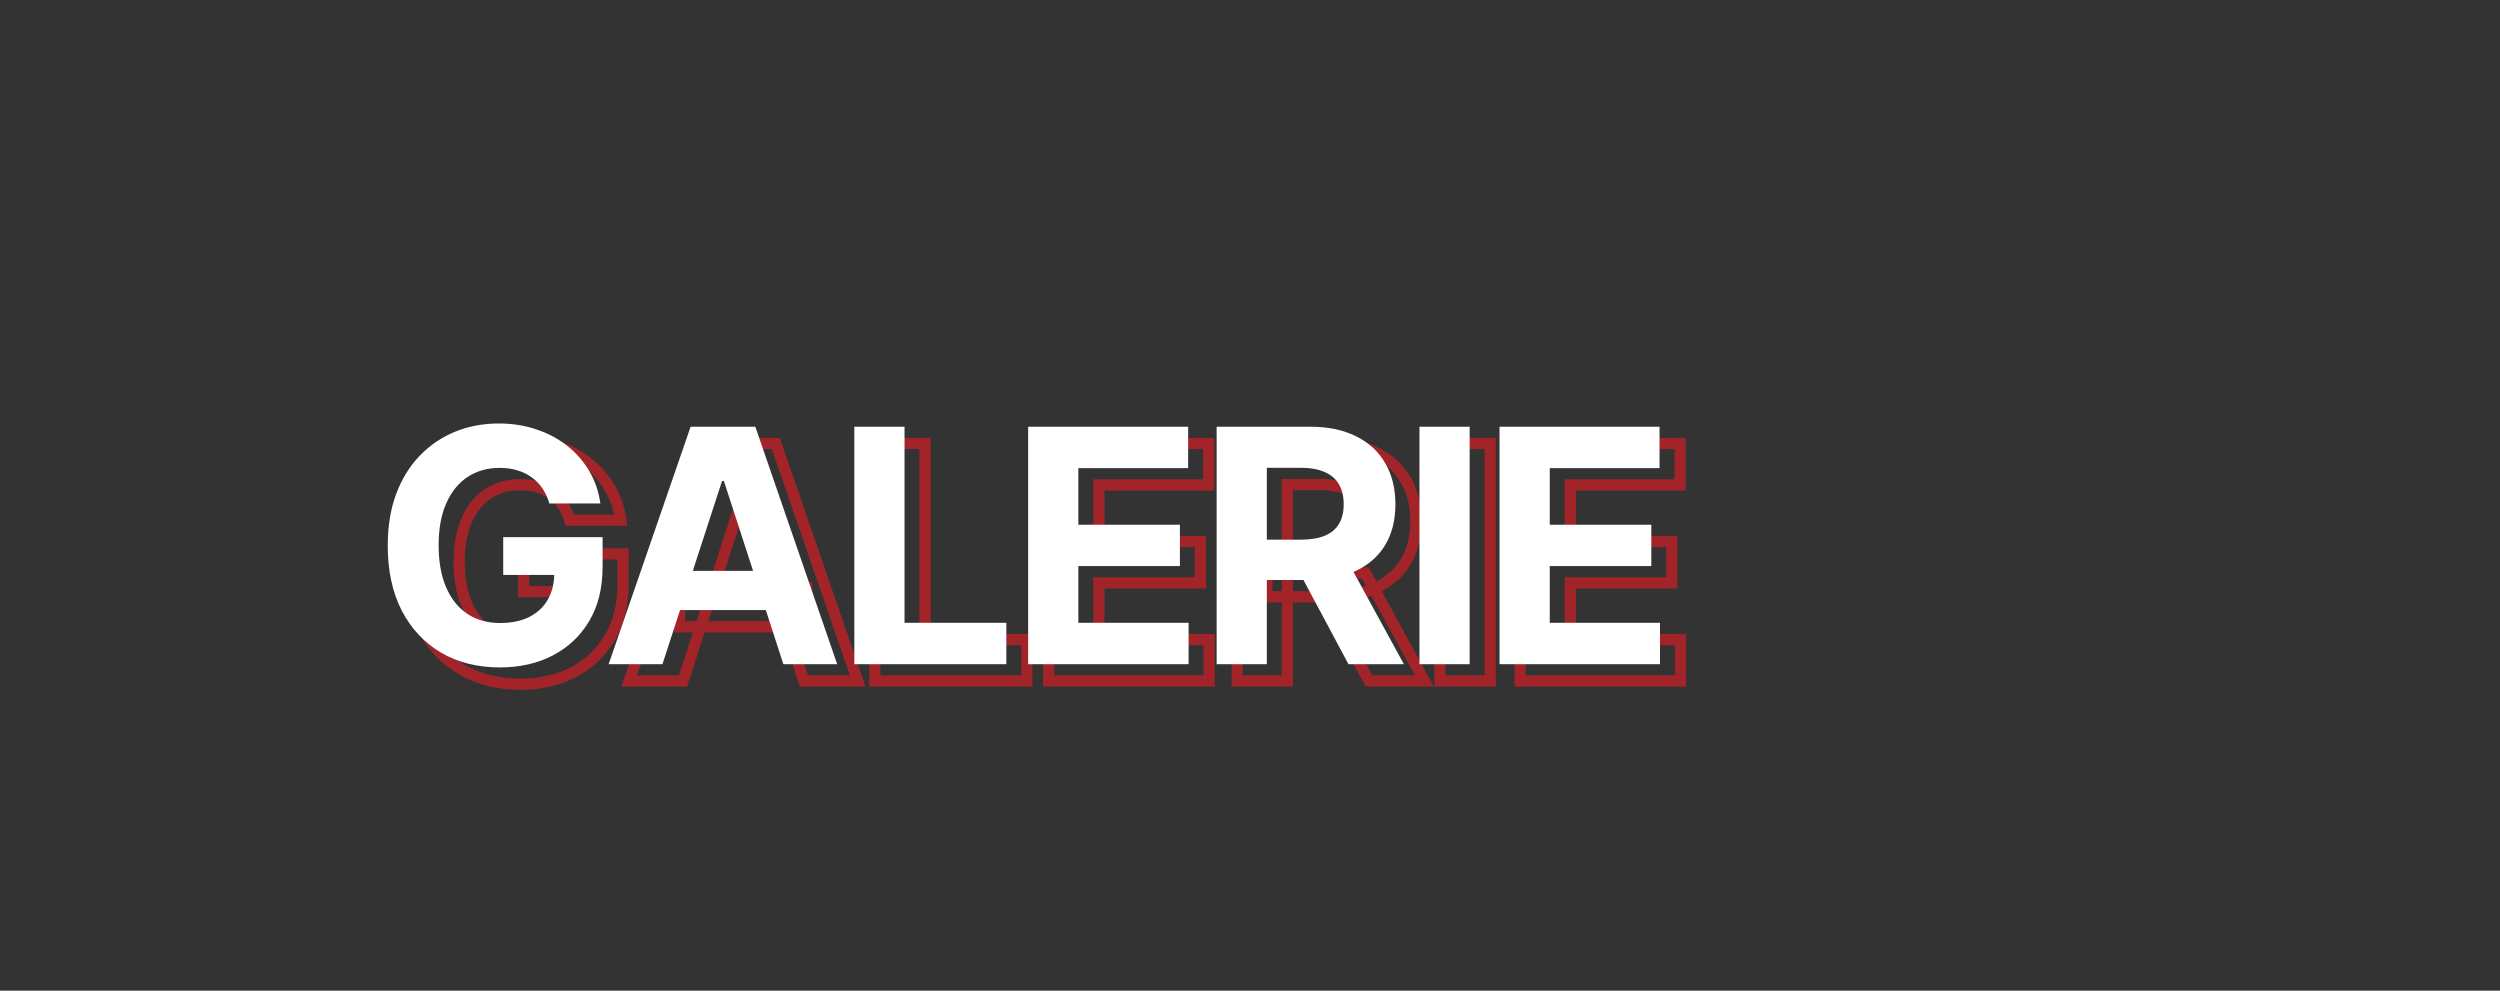
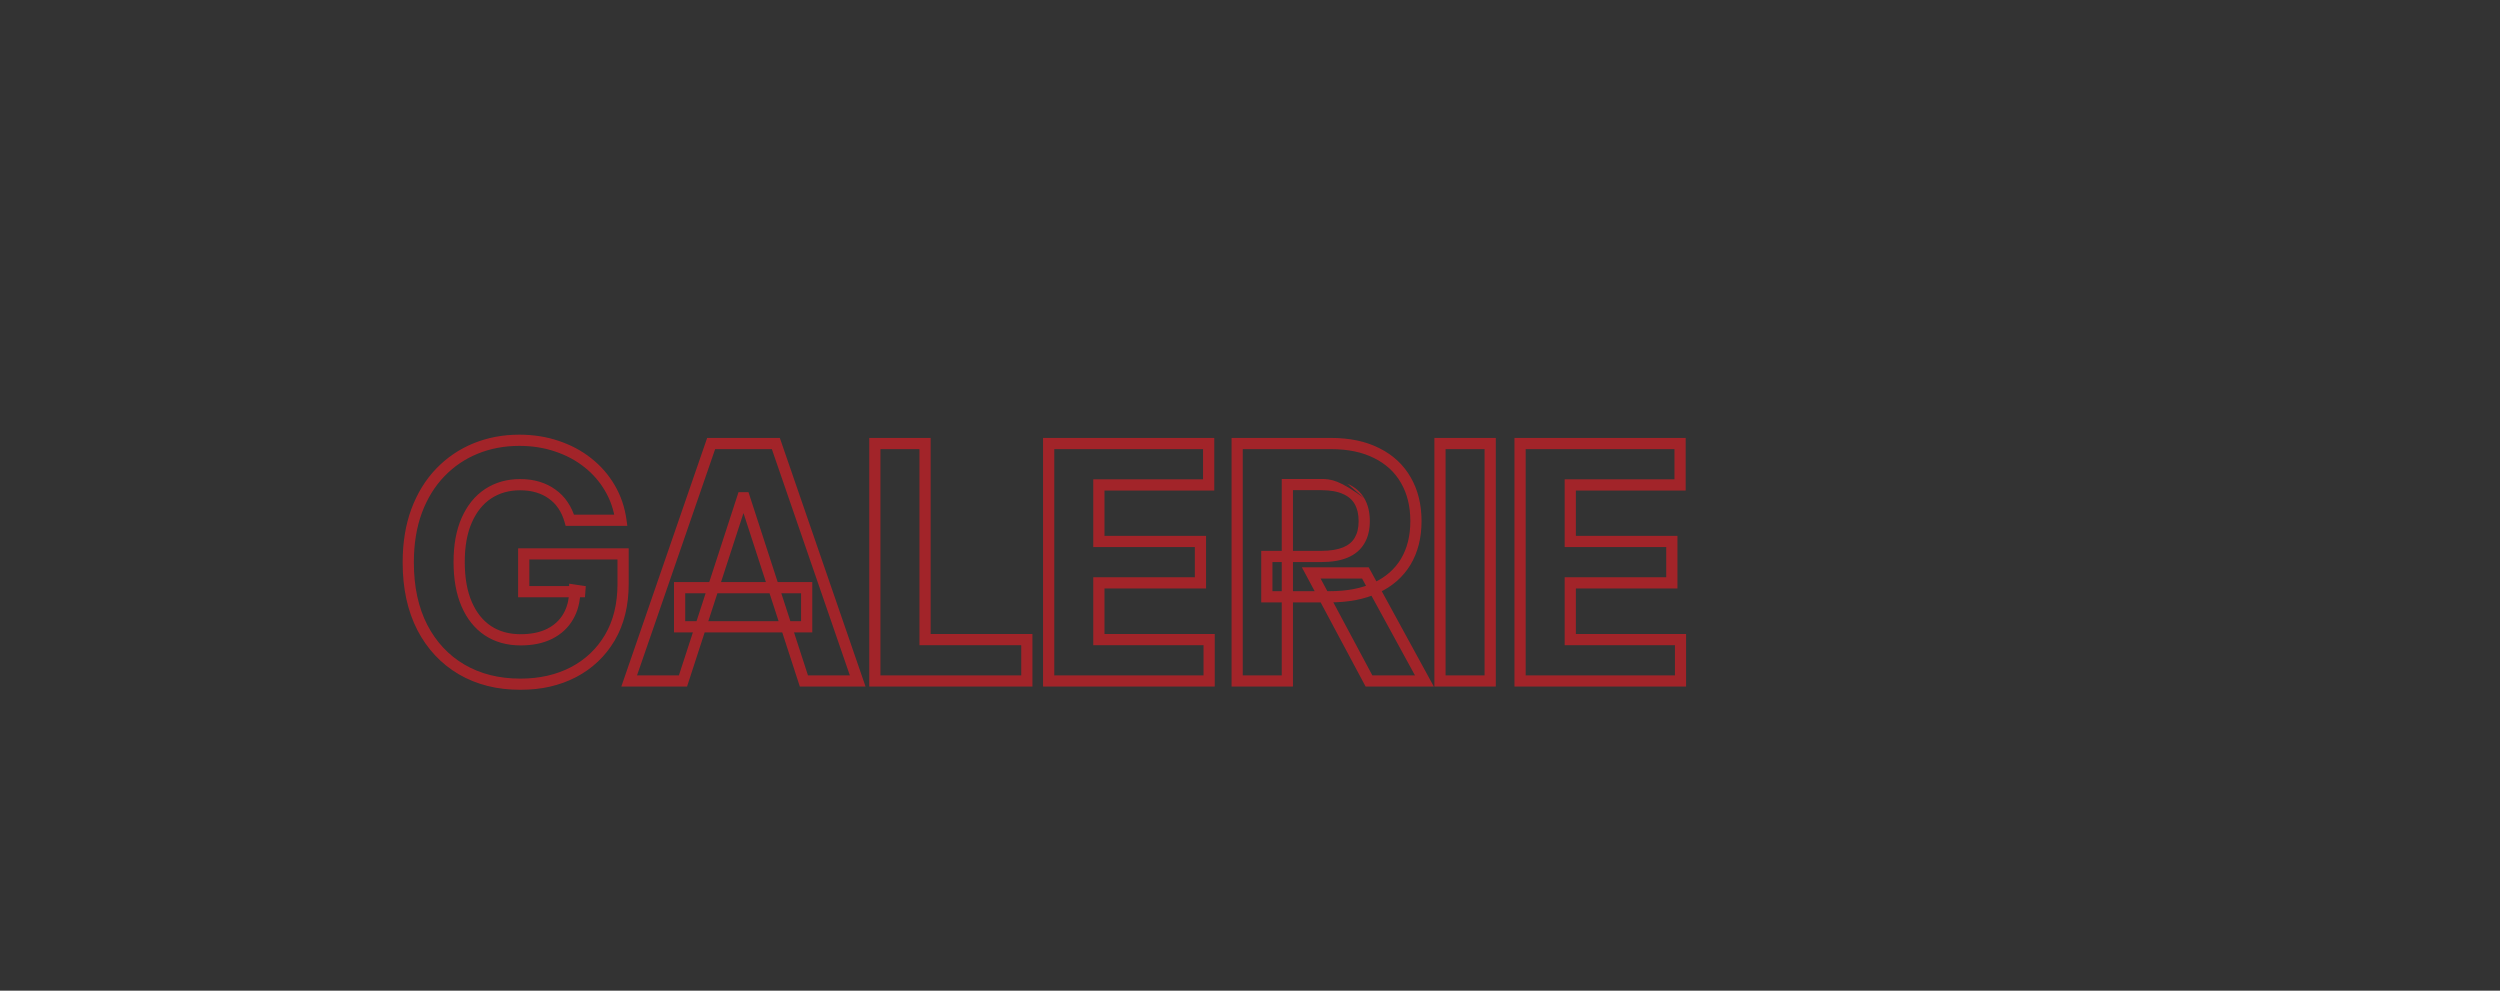
<svg xmlns="http://www.w3.org/2000/svg" width="1340" height="531" viewBox="0 0 1340 531" fill="none">
  <rect x="0" y="0" width="1340" height="531" fill="#333333" stroke="none" />
  <g clip-path="url(#clip0_224_196)">
    <mask id="path-1-outside-1_224_196" maskUnits="userSpaceOnUse" x="215" y="232" width="689" height="138" fill="black">
      <rect fill="white" x="215" y="232" width="689" height="138" />
-       <path d="M305.455 278.867C304.585 275.843 303.362 273.171 301.788 270.85C300.214 268.489 298.287 266.5 296.009 264.885C293.771 263.227 291.203 261.964 288.303 261.094C285.444 260.224 282.275 259.789 278.794 259.789C272.29 259.789 266.573 261.404 261.642 264.636C256.754 267.868 252.942 272.57 250.208 278.743C247.473 284.875 246.106 292.373 246.106 301.239C246.106 310.105 247.453 317.646 250.146 323.86C252.839 330.075 256.65 334.818 261.58 338.091C266.51 341.323 272.331 342.939 279.043 342.939C285.133 342.939 290.333 341.861 294.641 339.707C298.991 337.511 302.306 334.425 304.585 330.447C306.905 326.47 308.065 321.768 308.065 316.341L313.533 317.148H280.721V296.889H333.979V312.923C333.979 324.109 331.618 333.72 326.895 341.758C322.172 349.754 315.667 355.927 307.381 360.277C299.095 364.586 289.608 366.74 278.919 366.74C266.987 366.74 256.505 364.109 247.473 358.848C238.442 353.545 231.399 346.025 226.344 336.289C221.331 326.512 218.825 314.911 218.825 301.488C218.825 291.172 220.316 281.974 223.299 273.896C226.323 265.775 230.549 258.898 235.977 253.263C241.404 247.629 247.722 243.341 254.931 240.399C262.14 237.458 269.949 235.987 278.359 235.987C285.568 235.987 292.28 237.044 298.494 239.157C304.709 241.228 310.219 244.17 315.025 247.981C319.872 251.793 323.829 256.329 326.895 261.591C329.96 266.811 331.928 272.57 332.798 278.867H305.455ZM366.073 365H337.238L381.174 237.727H415.851L459.726 365H430.89L399.01 266.811H398.016L366.073 365ZM364.271 314.973H432.382V335.978H364.271V314.973ZM468.919 365V237.727H495.828V342.814H550.391V365H468.919ZM562.086 365V237.727H647.846V259.913H588.995V290.24H643.434V312.425H588.995V342.814H648.095V365H562.086ZM663.115 365V237.727H713.328C722.939 237.727 731.142 239.447 737.937 242.885C744.773 246.283 749.972 251.109 753.535 257.365C757.14 263.58 758.942 270.892 758.942 279.302C758.942 287.754 757.119 295.025 753.473 301.115C749.827 307.164 744.545 311.804 737.626 315.036C730.749 318.267 722.421 319.883 712.644 319.883H679.024V298.256H708.294C713.431 298.256 717.698 297.552 721.096 296.143C724.493 294.735 727.02 292.622 728.677 289.805C730.376 286.987 731.225 283.487 731.225 279.302C731.225 275.076 730.376 271.513 728.677 268.613C727.02 265.713 724.472 263.517 721.034 262.026C717.636 260.493 713.348 259.727 708.17 259.727H690.023V365H663.115ZM731.847 307.081L763.479 365H733.773L702.825 307.081H731.847ZM798.742 237.727V365H771.833V237.727H798.742ZM814.756 365V237.727H900.516V259.913H841.665V290.24H896.104V312.425H841.665V342.814H900.765V365H814.756Z" />
    </mask>
-     <path d="M305.455 278.867L302.571 279.697L303.196 281.867H305.455V278.867ZM301.788 270.85L299.292 272.515L299.299 272.525L299.306 272.535L301.788 270.85ZM296.009 264.885L294.223 267.295L294.248 267.314L294.273 267.332L296.009 264.885ZM288.303 261.094L287.429 263.964L287.441 263.967L288.303 261.094ZM261.642 264.636L259.998 262.127L259.988 262.133L261.642 264.636ZM250.208 278.743L252.948 279.965L252.951 279.958L250.208 278.743ZM261.58 338.091L259.921 340.591L259.928 340.595L259.936 340.6L261.58 338.091ZM294.641 339.707L295.983 342.39L295.993 342.385L294.641 339.707ZM304.585 330.447L301.993 328.936L301.987 328.946L301.981 328.956L304.585 330.447ZM308.065 316.341L308.503 313.373L305.065 312.865V316.341H308.065ZM313.533 317.148V320.148L313.972 314.181L313.533 317.148ZM280.721 317.148H277.721V320.148H280.721V317.148ZM280.721 296.889V293.889H277.721V296.889H280.721ZM333.979 296.889H336.979V293.889H333.979V296.889ZM326.895 341.758L329.478 343.284L329.481 343.278L326.895 341.758ZM307.381 360.277L308.765 362.939L308.776 362.933L307.381 360.277ZM247.473 358.848L245.954 361.435L245.963 361.44L247.473 358.848ZM226.344 336.289L223.675 337.658L223.678 337.665L223.682 337.671L226.344 336.289ZM223.299 273.896L220.488 272.849L220.485 272.856L223.299 273.896ZM235.977 253.263L238.137 255.345L238.137 255.345L235.977 253.263ZM254.931 240.399L253.797 237.622L253.797 237.622L254.931 240.399ZM298.494 239.157L297.529 241.997L297.537 242L297.546 242.003L298.494 239.157ZM315.025 247.981L313.161 250.332L313.171 250.339L315.025 247.981ZM326.895 261.591L324.302 263.101L324.308 263.11L326.895 261.591ZM332.798 278.867V281.867H336.241L335.77 278.457L332.798 278.867ZM308.338 278.038C307.391 274.746 306.043 271.778 304.27 269.166L299.306 272.535C300.682 274.563 301.778 276.94 302.571 279.697L308.338 278.038ZM304.284 269.186C302.51 266.525 300.327 264.269 297.744 262.437L294.273 267.332C296.248 268.732 297.918 270.453 299.292 272.515L304.284 269.186ZM297.794 262.474C295.255 260.593 292.368 259.181 289.165 258.22L287.441 263.967C290.037 264.746 292.288 265.862 294.223 267.295L297.794 262.474ZM289.176 258.224C285.992 257.255 282.523 256.789 278.794 256.789V262.789C282.026 262.789 284.896 263.193 287.429 263.964L289.176 258.224ZM278.794 256.789C271.768 256.789 265.467 258.542 259.998 262.127L263.287 267.145C267.678 264.267 272.811 262.789 278.794 262.789V256.789ZM259.988 262.133C254.551 265.727 250.395 270.912 247.465 277.528L252.951 279.958C255.489 274.228 258.956 270.008 263.297 267.139L259.988 262.133ZM247.468 277.521C244.516 284.139 243.106 292.081 243.106 301.239H249.106C249.106 292.666 250.43 285.61 252.948 279.965L247.468 277.521ZM243.106 301.239C243.106 310.395 244.495 318.365 247.393 325.053L252.898 322.667C250.411 316.926 249.106 309.816 249.106 301.239H243.106ZM247.393 325.053C250.282 331.72 254.441 336.952 259.921 340.591L263.24 335.592C258.859 332.684 255.395 328.429 252.898 322.667L247.393 325.053ZM259.936 340.6C265.42 344.195 271.83 345.939 279.043 345.939V339.939C272.832 339.939 267.601 338.451 263.225 335.582L259.936 340.6ZM279.043 345.939C285.479 345.939 291.162 344.801 295.983 342.39L293.3 337.024C289.503 338.922 284.787 339.939 279.043 339.939V345.939ZM295.993 342.385C300.833 339.942 304.598 336.458 307.188 331.939L301.981 328.956C300.014 332.391 297.15 335.08 293.29 337.029L295.993 342.385ZM307.176 331.959C309.808 327.447 311.065 322.203 311.065 316.341H305.065C305.065 321.332 304.001 325.493 301.993 328.936L307.176 331.959ZM307.626 319.308L313.095 320.116L313.972 314.181L308.503 313.373L307.626 319.308ZM313.533 314.148H280.721V320.148H313.533V314.148ZM283.721 317.148V296.889H277.721V317.148H283.721ZM280.721 299.889H333.979V293.889H280.721V299.889ZM330.979 296.889V312.923H336.979V296.889H330.979ZM330.979 312.923C330.979 323.681 328.711 332.746 324.308 340.238L329.481 343.278C334.524 334.695 336.979 324.536 336.979 312.923H330.979ZM324.311 340.232C319.874 347.744 313.783 353.528 305.987 357.621L308.776 362.933C317.551 358.326 324.469 351.763 329.478 343.284L324.311 340.232ZM305.997 357.615C298.197 361.672 289.196 363.74 278.919 363.74V369.74C290.019 369.74 299.993 367.5 308.765 362.939L305.997 357.615ZM278.919 363.74C267.441 363.74 257.495 361.214 248.984 356.255L245.963 361.44C255.515 367.005 266.533 369.74 278.919 369.74V363.74ZM248.992 356.261C240.471 351.257 233.814 344.167 229.007 334.907L223.682 337.671C228.983 347.884 236.412 355.832 245.954 361.435L248.992 356.261ZM229.014 334.92C224.261 325.65 221.825 314.539 221.825 301.488H215.825C215.825 315.283 218.401 327.373 223.675 337.658L229.014 334.92ZM221.825 301.488C221.825 291.458 223.275 282.622 226.113 274.935L220.485 272.856C217.357 281.327 215.825 290.886 215.825 301.488H221.825ZM226.11 274.943C229.007 267.166 233.025 260.652 238.137 255.345L233.816 251.182C228.074 257.144 223.64 264.384 220.488 272.849L226.11 274.943ZM238.137 255.345C243.276 250.01 249.244 245.96 256.064 243.177L253.797 237.622C246.199 240.722 239.532 245.248 233.816 251.182L238.137 255.345ZM256.064 243.177C262.885 240.394 270.306 238.987 278.359 238.987V232.987C269.592 232.987 261.394 234.522 253.797 237.622L256.064 243.177ZM278.359 238.987C285.272 238.987 291.654 240 297.529 241.997L299.46 236.316C292.906 234.088 285.865 232.987 278.359 232.987V238.987ZM297.546 242.003C303.451 243.971 308.647 246.752 313.161 250.332L316.889 245.631C311.791 241.587 305.967 238.485 299.443 236.311L297.546 242.003ZM313.171 250.339C317.725 253.92 321.429 258.17 324.302 263.101L329.487 260.081C326.228 254.488 322.02 249.665 316.879 245.623L313.171 250.339ZM324.308 263.11C327.164 267.973 329.008 273.352 329.827 279.278L335.77 278.457C334.849 271.788 332.757 265.649 329.481 260.072L324.308 263.11ZM332.798 275.867H305.455V281.867H332.798V275.867ZM366.073 365V368H368.252L368.926 365.928L366.073 365ZM337.238 365L334.402 364.021L333.029 368H337.238V365ZM381.174 237.727V234.727H379.036L378.339 236.748L381.174 237.727ZM415.851 237.727L418.687 236.75L417.99 234.727H415.851V237.727ZM459.726 365V368H463.933L462.562 364.022L459.726 365ZM430.89 365L428.037 365.926L428.71 368H430.89V365ZM399.01 266.811L401.863 265.885L401.19 263.811H399.01V266.811ZM398.016 266.811V263.811H395.837L395.163 265.883L398.016 266.811ZM364.271 314.973V311.973H361.271V314.973H364.271ZM432.382 314.973H435.382V311.973H432.382V314.973ZM432.382 335.978V338.978H435.382V335.978H432.382ZM364.271 335.978H361.271V338.978H364.271V335.978ZM366.073 362H337.238V368H366.073V362ZM340.074 365.979L384.01 238.706L378.339 236.748L334.402 364.021L340.074 365.979ZM381.174 240.727H415.851V234.727H381.174V240.727ZM413.015 238.705L456.889 365.978L462.562 364.022L418.687 236.75L413.015 238.705ZM459.726 362H430.89V368H459.726V362ZM433.744 364.074L401.863 265.885L396.157 267.738L428.037 365.926L433.744 364.074ZM399.01 263.811H398.016V269.811H399.01V263.811ZM395.163 265.883L363.22 364.072L368.926 365.928L400.868 267.739L395.163 265.883ZM364.271 317.973H432.382V311.973H364.271V317.973ZM429.382 314.973V335.978H435.382V314.973H429.382ZM432.382 332.978H364.271V338.978H432.382V332.978ZM367.271 335.978V314.973H361.271V335.978H367.271ZM468.919 365H465.919V368H468.919V365ZM468.919 237.727V234.727H465.919V237.727H468.919ZM495.828 237.727H498.828V234.727H495.828V237.727ZM495.828 342.814H492.828V345.814H495.828V342.814ZM550.391 342.814H553.391V339.814H550.391V342.814ZM550.391 365V368H553.391V365H550.391ZM471.919 365V237.727H465.919V365H471.919ZM468.919 240.727H495.828V234.727H468.919V240.727ZM492.828 237.727V342.814H498.828V237.727H492.828ZM495.828 345.814H550.391V339.814H495.828V345.814ZM547.391 342.814V365H553.391V342.814H547.391ZM550.391 362H468.919V368H550.391V362ZM562.086 365H559.086V368H562.086V365ZM562.086 237.727V234.727H559.086V237.727H562.086ZM647.846 237.727H650.846V234.727H647.846V237.727ZM647.846 259.913V262.913H650.846V259.913H647.846ZM588.995 259.913V256.913H585.995V259.913H588.995ZM588.995 290.24H585.995V293.24H588.995V290.24ZM643.434 290.24H646.434V287.24H643.434V290.24ZM643.434 312.425V315.425H646.434V312.425H643.434ZM588.995 312.425V309.425H585.995V312.425H588.995ZM588.995 342.814H585.995V345.814H588.995V342.814ZM648.095 342.814H651.095V339.814H648.095V342.814ZM648.095 365V368H651.095V365H648.095ZM565.086 365V237.727H559.086V365H565.086ZM562.086 240.727H647.846V234.727H562.086V240.727ZM644.846 237.727V259.913H650.846V237.727H644.846ZM647.846 256.913H588.995V262.913H647.846V256.913ZM585.995 259.913V290.24H591.995V259.913H585.995ZM588.995 293.24H643.434V287.24H588.995V293.24ZM640.434 290.24V312.425H646.434V290.24H640.434ZM643.434 309.425H588.995V315.425H643.434V309.425ZM585.995 312.425V342.814H591.995V312.425H585.995ZM588.995 345.814H648.095V339.814H588.995V345.814ZM645.095 342.814V365H651.095V342.814H645.095ZM648.095 362H562.086V368H648.095V362ZM663.115 365H660.115V368H663.115V365ZM663.115 237.727V234.727H660.115V237.727H663.115ZM737.937 242.885L736.582 245.562L736.592 245.567L736.602 245.572L737.937 242.885ZM753.535 257.365L750.928 258.85L750.934 258.86L750.94 258.87L753.535 257.365ZM753.473 301.115L756.043 302.664L756.047 302.656L753.473 301.115ZM737.626 315.036L736.357 312.317L736.35 312.32L737.626 315.036ZM679.024 319.883H676.024V322.883H679.024V319.883ZM679.024 298.256V295.256H676.024V298.256H679.024ZM721.096 296.143L722.245 298.915L722.245 298.915L721.096 296.143ZM728.677 289.805L726.108 288.256L726.1 288.27L726.092 288.284L728.677 289.805ZM728.677 268.613L726.073 270.102L726.081 270.116L726.089 270.129L728.677 268.613ZM721.034 262.026L719.8 264.76L719.82 264.769L719.84 264.778L721.034 262.026ZM690.023 259.727V256.727H687.023V259.727H690.023ZM690.023 365V368H693.023V365H690.023ZM731.847 307.081L734.48 305.643L733.627 304.081H731.847V307.081ZM763.479 365V368H768.535L766.111 363.562L763.479 365ZM733.773 365L731.127 366.414L731.975 368H733.773V365ZM702.825 307.081V304.081H697.821L700.179 308.495L702.825 307.081ZM666.115 365V237.727H660.115V365H666.115ZM663.115 240.727H713.328V234.727H663.115V240.727ZM713.328 240.727C722.589 240.727 730.303 242.384 736.582 245.562L739.292 240.209C731.982 236.509 723.29 234.727 713.328 234.727V240.727ZM736.602 245.572C742.938 248.721 747.679 253.144 750.928 258.85L756.142 255.88C752.266 249.074 746.608 243.845 739.272 240.199L736.602 245.572ZM750.94 258.87C754.237 264.555 755.942 271.33 755.942 279.302H761.942C761.942 270.454 760.042 262.604 756.13 255.86L750.94 258.87ZM755.942 279.302C755.942 287.315 754.217 294.032 750.899 299.574L756.047 302.656C760.021 296.018 761.942 288.192 761.942 279.302H755.942ZM750.904 299.566C747.591 305.063 742.782 309.317 736.357 312.317L738.896 317.754C746.308 314.291 752.064 309.264 756.043 302.664L750.904 299.566ZM736.35 312.32C729.97 315.319 722.102 316.883 712.644 316.883V322.883C722.741 322.883 731.528 321.216 738.902 317.751L736.35 312.32ZM712.644 316.883H679.024V322.883H712.644V316.883ZM682.024 319.883V298.256H676.024V319.883H682.024ZM679.024 301.256H708.294V295.256H679.024V301.256ZM708.294 301.256C713.68 301.256 718.369 300.522 722.245 298.915L719.947 293.372C717.028 294.583 713.182 295.256 708.294 295.256V301.256ZM722.245 298.915C726.165 297.289 729.235 294.774 731.263 291.326L726.092 288.284C724.806 290.47 722.821 292.18 719.947 293.372L722.245 298.915ZM731.247 291.354C733.294 287.958 734.225 283.886 734.225 279.302H728.225C728.225 283.087 727.458 286.017 726.108 288.256L731.247 291.354ZM734.225 279.302C734.225 274.679 733.295 270.561 731.266 267.097L726.089 270.129C727.457 272.465 728.225 275.474 728.225 279.302H734.225ZM731.282 267.125C729.265 263.594 726.184 260.99 722.227 259.274L719.84 264.778C722.76 266.045 724.776 267.832 726.073 270.102L731.282 267.125ZM722.267 259.291C718.362 257.529 713.619 256.727 708.17 256.727V262.727C713.078 262.727 716.91 263.457 719.8 264.76L722.267 259.291ZM708.17 256.727H690.023V262.727H708.17V256.727ZM687.023 259.727V365H693.023V259.727H687.023ZM690.023 362H663.115V368H690.023V362ZM729.214 308.519L760.846 366.438L766.111 363.562L734.48 305.643L729.214 308.519ZM763.479 362H733.773V368H763.479V362ZM736.419 363.586L705.471 305.667L700.179 308.495L731.127 366.414L736.419 363.586ZM702.825 310.081H731.847V304.081H702.825V310.081ZM798.742 237.727H801.742V234.727H798.742V237.727ZM798.742 365V368H801.742V365H798.742ZM771.833 365H768.833V368H771.833V365ZM771.833 237.727V234.727H768.833V237.727H771.833ZM795.742 237.727V365H801.742V237.727H795.742ZM798.742 362H771.833V368H798.742V362ZM774.833 365V237.727H768.833V365H774.833ZM771.833 240.727H798.742V234.727H771.833V240.727ZM814.756 365H811.756V368H814.756V365ZM814.756 237.727V234.727H811.756V237.727H814.756ZM900.516 237.727H903.516V234.727H900.516V237.727ZM900.516 259.913V262.913H903.516V259.913H900.516ZM841.665 259.913V256.913H838.665V259.913H841.665ZM841.665 290.24H838.665V293.24H841.665V290.24ZM896.104 290.24H899.104V287.24H896.104V290.24ZM896.104 312.425V315.425H899.104V312.425H896.104ZM841.665 312.425V309.425H838.665V312.425H841.665ZM841.665 342.814H838.665V345.814H841.665V342.814ZM900.765 342.814H903.765V339.814H900.765V342.814ZM900.765 365V368H903.765V365H900.765ZM817.756 365V237.727H811.756V365H817.756ZM814.756 240.727H900.516V234.727H814.756V240.727ZM897.516 237.727V259.913H903.516V237.727H897.516ZM900.516 256.913H841.665V262.913H900.516V256.913ZM838.665 259.913V290.24H844.665V259.913H838.665ZM841.665 293.24H896.104V287.24H841.665V293.24ZM893.104 290.24V312.425H899.104V290.24H893.104ZM896.104 309.425H841.665V315.425H896.104V309.425ZM838.665 312.425V342.814H844.665V312.425H838.665ZM841.665 345.814H900.765V339.814H841.665V345.814ZM897.765 342.814V365H903.765V342.814H897.765ZM900.765 362H814.756V368H900.765V362Z" fill="#EC1C24" fill-opacity="0.6" mask="url(#path-1-outside-1_224_196)" />
-     <path d="M294.455 269.867C293.585 266.843 292.362 264.171 290.788 261.85C289.214 259.489 287.287 257.5 285.009 255.885C282.771 254.227 280.203 252.964 277.303 252.094C274.444 251.224 271.275 250.789 267.794 250.789C261.29 250.789 255.573 252.404 250.642 255.636C245.754 258.868 241.942 263.57 239.208 269.743C236.473 275.875 235.106 283.373 235.106 292.239C235.106 301.105 236.453 308.646 239.146 314.86C241.839 321.075 245.65 325.818 250.58 329.091C255.51 332.323 261.331 333.939 268.043 333.939C274.133 333.939 279.333 332.861 283.641 330.707C287.991 328.511 291.306 325.425 293.585 321.447C295.905 317.47 297.065 312.768 297.065 307.341L302.533 308.148H269.721V287.889H322.979V303.923C322.979 315.109 320.618 324.72 315.895 332.758C311.172 340.754 304.667 346.927 296.381 351.277C288.095 355.586 278.608 357.74 267.919 357.74C255.987 357.74 245.505 355.109 236.473 349.848C227.442 344.545 220.399 337.025 215.344 327.289C210.331 317.512 207.825 305.911 207.825 292.488C207.825 282.172 209.316 272.974 212.299 264.896C215.323 256.775 219.549 249.898 224.977 244.263C230.404 238.629 236.722 234.341 243.931 231.399C251.14 228.458 258.949 226.987 267.359 226.987C274.568 226.987 281.28 228.044 287.494 230.157C293.709 232.228 299.219 235.17 304.025 238.981C308.872 242.793 312.829 247.329 315.895 252.591C318.96 257.811 320.928 263.57 321.798 269.867H294.455ZM355.073 356H326.238L370.174 228.727H404.851L448.726 356H419.89L388.01 257.811H387.016L355.073 356ZM353.271 305.973H421.382V326.978H353.271V305.973ZM457.919 356V228.727H484.828V333.814H539.391V356H457.919ZM551.086 356V228.727H636.846V250.913H577.995V281.24H632.434V303.425H577.995V333.814H637.095V356H551.086ZM652.115 356V228.727H702.328C711.939 228.727 720.142 230.447 726.937 233.885C733.773 237.283 738.972 242.109 742.535 248.365C746.14 254.58 747.942 261.892 747.942 270.302C747.942 278.754 746.119 286.025 742.473 292.115C738.827 298.164 733.545 302.804 726.626 306.036C719.749 309.267 711.421 310.883 701.644 310.883H668.024V289.256H697.294C702.431 289.256 706.698 288.552 710.096 287.143C713.493 285.735 716.02 283.622 717.677 280.805C719.376 277.987 720.225 274.487 720.225 270.302C720.225 266.076 719.376 262.513 717.677 259.613C716.02 256.713 713.472 254.517 710.034 253.026C706.636 251.493 702.348 250.727 697.17 250.727H679.023V356H652.115ZM720.847 298.081L752.479 356H722.773L691.825 298.081H720.847ZM787.742 228.727V356H760.833V228.727H787.742ZM803.756 356V228.727H889.516V250.913H830.665V281.24H885.104V303.425H830.665V333.814H889.765V356H803.756Z" fill="white" />
+     <path d="M305.455 278.867L302.571 279.697L303.196 281.867H305.455V278.867ZM301.788 270.85L299.292 272.515L299.299 272.525L299.306 272.535L301.788 270.85ZM296.009 264.885L294.223 267.295L294.248 267.314L294.273 267.332L296.009 264.885ZM288.303 261.094L287.429 263.964L287.441 263.967L288.303 261.094ZM261.642 264.636L259.998 262.127L259.988 262.133L261.642 264.636ZM250.208 278.743L252.948 279.965L252.951 279.958L250.208 278.743ZM261.58 338.091L259.921 340.591L259.928 340.595L259.936 340.6L261.58 338.091ZM294.641 339.707L295.983 342.39L295.993 342.385L294.641 339.707ZM304.585 330.447L301.993 328.936L301.987 328.946L301.981 328.956L304.585 330.447ZM308.065 316.341L308.503 313.373L305.065 312.865V316.341H308.065ZM313.533 317.148V320.148L313.972 314.181L313.533 317.148ZM280.721 317.148H277.721V320.148H280.721V317.148ZM280.721 296.889V293.889H277.721V296.889H280.721ZM333.979 296.889H336.979V293.889H333.979V296.889ZM326.895 341.758L329.478 343.284L329.481 343.278L326.895 341.758ZM307.381 360.277L308.765 362.939L308.776 362.933L307.381 360.277ZM247.473 358.848L245.954 361.435L245.963 361.44L247.473 358.848ZM226.344 336.289L223.675 337.658L223.678 337.665L223.682 337.671L226.344 336.289ZM223.299 273.896L220.488 272.849L220.485 272.856L223.299 273.896ZM235.977 253.263L238.137 255.345L238.137 255.345L235.977 253.263ZM254.931 240.399L253.797 237.622L253.797 237.622L254.931 240.399ZM298.494 239.157L297.529 241.997L297.537 242L297.546 242.003L298.494 239.157ZM315.025 247.981L313.161 250.332L313.171 250.339L315.025 247.981ZM326.895 261.591L324.302 263.101L324.308 263.11L326.895 261.591ZM332.798 278.867V281.867H336.241L335.77 278.457L332.798 278.867ZM308.338 278.038C307.391 274.746 306.043 271.778 304.27 269.166L299.306 272.535C300.682 274.563 301.778 276.94 302.571 279.697L308.338 278.038ZM304.284 269.186C302.51 266.525 300.327 264.269 297.744 262.437L294.273 267.332C296.248 268.732 297.918 270.453 299.292 272.515L304.284 269.186ZM297.794 262.474C295.255 260.593 292.368 259.181 289.165 258.22L287.441 263.967C290.037 264.746 292.288 265.862 294.223 267.295L297.794 262.474ZM289.176 258.224C285.992 257.255 282.523 256.789 278.794 256.789V262.789C282.026 262.789 284.896 263.193 287.429 263.964L289.176 258.224ZM278.794 256.789C271.768 256.789 265.467 258.542 259.998 262.127L263.287 267.145C267.678 264.267 272.811 262.789 278.794 262.789V256.789ZM259.988 262.133C254.551 265.727 250.395 270.912 247.465 277.528L252.951 279.958C255.489 274.228 258.956 270.008 263.297 267.139L259.988 262.133ZM247.468 277.521C244.516 284.139 243.106 292.081 243.106 301.239H249.106C249.106 292.666 250.43 285.61 252.948 279.965L247.468 277.521ZM243.106 301.239C243.106 310.395 244.495 318.365 247.393 325.053L252.898 322.667C250.411 316.926 249.106 309.816 249.106 301.239H243.106ZM247.393 325.053C250.282 331.72 254.441 336.952 259.921 340.591L263.24 335.592C258.859 332.684 255.395 328.429 252.898 322.667L247.393 325.053ZM259.936 340.6C265.42 344.195 271.83 345.939 279.043 345.939V339.939C272.832 339.939 267.601 338.451 263.225 335.582L259.936 340.6ZM279.043 345.939C285.479 345.939 291.162 344.801 295.983 342.39L293.3 337.024C289.503 338.922 284.787 339.939 279.043 339.939V345.939ZM295.993 342.385C300.833 339.942 304.598 336.458 307.188 331.939L301.981 328.956C300.014 332.391 297.15 335.08 293.29 337.029L295.993 342.385ZM307.176 331.959C309.808 327.447 311.065 322.203 311.065 316.341H305.065C305.065 321.332 304.001 325.493 301.993 328.936L307.176 331.959ZM307.626 319.308L313.095 320.116L313.972 314.181L308.503 313.373L307.626 319.308ZM313.533 314.148H280.721V320.148H313.533V314.148ZM283.721 317.148V296.889H277.721V317.148H283.721ZM280.721 299.889H333.979V293.889H280.721V299.889ZM330.979 296.889V312.923H336.979V296.889H330.979ZM330.979 312.923C330.979 323.681 328.711 332.746 324.308 340.238L329.481 343.278C334.524 334.695 336.979 324.536 336.979 312.923H330.979ZM324.311 340.232C319.874 347.744 313.783 353.528 305.987 357.621L308.776 362.933C317.551 358.326 324.469 351.763 329.478 343.284L324.311 340.232ZM305.997 357.615C298.197 361.672 289.196 363.74 278.919 363.74V369.74C290.019 369.74 299.993 367.5 308.765 362.939L305.997 357.615ZM278.919 363.74C267.441 363.74 257.495 361.214 248.984 356.255L245.963 361.44C255.515 367.005 266.533 369.74 278.919 369.74V363.74ZM248.992 356.261C240.471 351.257 233.814 344.167 229.007 334.907L223.682 337.671C228.983 347.884 236.412 355.832 245.954 361.435L248.992 356.261ZM229.014 334.92C224.261 325.65 221.825 314.539 221.825 301.488H215.825C215.825 315.283 218.401 327.373 223.675 337.658L229.014 334.92ZM221.825 301.488C221.825 291.458 223.275 282.622 226.113 274.935L220.485 272.856C217.357 281.327 215.825 290.886 215.825 301.488H221.825ZM226.11 274.943C229.007 267.166 233.025 260.652 238.137 255.345L233.816 251.182C228.074 257.144 223.64 264.384 220.488 272.849L226.11 274.943ZM238.137 255.345C243.276 250.01 249.244 245.96 256.064 243.177L253.797 237.622C246.199 240.722 239.532 245.248 233.816 251.182L238.137 255.345ZM256.064 243.177C262.885 240.394 270.306 238.987 278.359 238.987V232.987C269.592 232.987 261.394 234.522 253.797 237.622L256.064 243.177ZM278.359 238.987C285.272 238.987 291.654 240 297.529 241.997L299.46 236.316C292.906 234.088 285.865 232.987 278.359 232.987V238.987ZM297.546 242.003C303.451 243.971 308.647 246.752 313.161 250.332L316.889 245.631C311.791 241.587 305.967 238.485 299.443 236.311L297.546 242.003ZM313.171 250.339C317.725 253.92 321.429 258.17 324.302 263.101L329.487 260.081C326.228 254.488 322.02 249.665 316.879 245.623L313.171 250.339ZM324.308 263.11C327.164 267.973 329.008 273.352 329.827 279.278L335.77 278.457C334.849 271.788 332.757 265.649 329.481 260.072L324.308 263.11ZM332.798 275.867H305.455V281.867H332.798V275.867ZM366.073 365V368H368.252L368.926 365.928L366.073 365ZM337.238 365L334.402 364.021L333.029 368H337.238V365ZM381.174 237.727V234.727H379.036L378.339 236.748L381.174 237.727ZM415.851 237.727L418.687 236.75L417.99 234.727H415.851V237.727ZM459.726 365V368H463.933L462.562 364.022L459.726 365ZM430.89 365L428.037 365.926L428.71 368H430.89V365ZM399.01 266.811L401.863 265.885L401.19 263.811H399.01V266.811ZM398.016 266.811V263.811H395.837L395.163 265.883L398.016 266.811ZM364.271 314.973V311.973H361.271V314.973H364.271ZM432.382 314.973H435.382V311.973H432.382V314.973ZM432.382 335.978V338.978H435.382V335.978H432.382ZM364.271 335.978H361.271V338.978H364.271V335.978ZM366.073 362H337.238V368H366.073V362ZM340.074 365.979L384.01 238.706L378.339 236.748L334.402 364.021L340.074 365.979ZM381.174 240.727H415.851V234.727H381.174V240.727ZM413.015 238.705L456.889 365.978L462.562 364.022L418.687 236.75L413.015 238.705ZM459.726 362H430.89V368H459.726V362ZM433.744 364.074L401.863 265.885L396.157 267.738L428.037 365.926L433.744 364.074ZM399.01 263.811H398.016V269.811H399.01V263.811ZM395.163 265.883L363.22 364.072L368.926 365.928L400.868 267.739L395.163 265.883ZM364.271 317.973H432.382V311.973H364.271V317.973ZM429.382 314.973V335.978H435.382V314.973H429.382ZM432.382 332.978H364.271V338.978H432.382V332.978ZM367.271 335.978V314.973H361.271V335.978H367.271ZM468.919 365H465.919V368H468.919V365ZM468.919 237.727V234.727H465.919V237.727H468.919ZM495.828 237.727H498.828V234.727H495.828V237.727ZM495.828 342.814H492.828V345.814H495.828V342.814ZM550.391 342.814H553.391V339.814H550.391V342.814ZM550.391 365V368H553.391V365H550.391ZM471.919 365V237.727H465.919V365H471.919ZM468.919 240.727H495.828V234.727H468.919V240.727ZM492.828 237.727V342.814H498.828V237.727H492.828ZM495.828 345.814H550.391V339.814H495.828V345.814ZM547.391 342.814V365H553.391V342.814H547.391ZM550.391 362H468.919V368H550.391V362ZM562.086 365H559.086V368H562.086V365ZM562.086 237.727V234.727H559.086V237.727H562.086ZM647.846 237.727H650.846V234.727H647.846V237.727ZM647.846 259.913V262.913H650.846V259.913H647.846ZM588.995 259.913V256.913H585.995V259.913H588.995ZM588.995 290.24H585.995V293.24H588.995V290.24ZM643.434 290.24H646.434V287.24H643.434V290.24ZM643.434 312.425V315.425H646.434V312.425H643.434ZM588.995 312.425V309.425H585.995V312.425H588.995ZM588.995 342.814H585.995V345.814H588.995V342.814ZM648.095 342.814H651.095V339.814H648.095V342.814ZM648.095 365V368H651.095V365H648.095ZM565.086 365V237.727H559.086V365H565.086ZM562.086 240.727H647.846V234.727H562.086V240.727ZM644.846 237.727V259.913H650.846V237.727H644.846ZM647.846 256.913H588.995V262.913H647.846V256.913ZM585.995 259.913V290.24H591.995V259.913H585.995ZM588.995 293.24H643.434V287.24H588.995V293.24ZM640.434 290.24V312.425H646.434V290.24H640.434ZM643.434 309.425H588.995V315.425H643.434V309.425ZM585.995 312.425V342.814H591.995V312.425H585.995ZM588.995 345.814H648.095V339.814H588.995V345.814ZM645.095 342.814V365H651.095V342.814H645.095ZM648.095 362H562.086V368H648.095V362ZM663.115 365H660.115V368H663.115V365ZM663.115 237.727V234.727H660.115V237.727H663.115ZM737.937 242.885L736.582 245.562L736.592 245.567L736.602 245.572L737.937 242.885ZM753.535 257.365L750.928 258.85L750.934 258.86L750.94 258.87L753.535 257.365ZM753.473 301.115L756.043 302.664L756.047 302.656L753.473 301.115ZM737.626 315.036L736.357 312.317L736.35 312.32L737.626 315.036ZM679.024 319.883H676.024V322.883H679.024V319.883ZM679.024 298.256V295.256H676.024V298.256H679.024ZM721.096 296.143L722.245 298.915L722.245 298.915L721.096 296.143ZM728.677 289.805L726.108 288.256L726.1 288.27L726.092 288.284L728.677 289.805ZM728.677 268.613L726.073 270.102L726.081 270.116L726.089 270.129L728.677 268.613ZM721.034 262.026L719.8 264.76L719.82 264.769L719.84 264.778L721.034 262.026ZM690.023 259.727V256.727H687.023V259.727H690.023ZM690.023 365V368H693.023V365H690.023ZM731.847 307.081L734.48 305.643L733.627 304.081H731.847V307.081ZM763.479 365V368H768.535L766.111 363.562L763.479 365ZM733.773 365L731.127 366.414L731.975 368H733.773V365ZM702.825 307.081V304.081H697.821L700.179 308.495L702.825 307.081ZM666.115 365V237.727H660.115V365H666.115ZM663.115 240.727H713.328V234.727H663.115V240.727ZM713.328 240.727C722.589 240.727 730.303 242.384 736.582 245.562L739.292 240.209C731.982 236.509 723.29 234.727 713.328 234.727V240.727ZM736.602 245.572C742.938 248.721 747.679 253.144 750.928 258.85L756.142 255.88C752.266 249.074 746.608 243.845 739.272 240.199L736.602 245.572ZM750.94 258.87C754.237 264.555 755.942 271.33 755.942 279.302H761.942C761.942 270.454 760.042 262.604 756.13 255.86L750.94 258.87ZM755.942 279.302C755.942 287.315 754.217 294.032 750.899 299.574L756.047 302.656C760.021 296.018 761.942 288.192 761.942 279.302H755.942ZM750.904 299.566C747.591 305.063 742.782 309.317 736.357 312.317L738.896 317.754C746.308 314.291 752.064 309.264 756.043 302.664L750.904 299.566ZM736.35 312.32C729.97 315.319 722.102 316.883 712.644 316.883V322.883C722.741 322.883 731.528 321.216 738.902 317.751L736.35 312.32ZM712.644 316.883H679.024V322.883H712.644V316.883ZM682.024 319.883V298.256H676.024V319.883H682.024ZM679.024 301.256H708.294V295.256H679.024V301.256ZM708.294 301.256C713.68 301.256 718.369 300.522 722.245 298.915L719.947 293.372C717.028 294.583 713.182 295.256 708.294 295.256V301.256ZM722.245 298.915C726.165 297.289 729.235 294.774 731.263 291.326L726.092 288.284C724.806 290.47 722.821 292.18 719.947 293.372L722.245 298.915ZM731.247 291.354C733.294 287.958 734.225 283.886 734.225 279.302H728.225C728.225 283.087 727.458 286.017 726.108 288.256L731.247 291.354ZM734.225 279.302C734.225 274.679 733.295 270.561 731.266 267.097L726.089 270.129C727.457 272.465 728.225 275.474 728.225 279.302H734.225ZM731.282 267.125C729.265 263.594 726.184 260.99 722.227 259.274L719.84 264.778C722.76 266.045 724.776 267.832 726.073 270.102L731.282 267.125ZC718.362 257.529 713.619 256.727 708.17 256.727V262.727C713.078 262.727 716.91 263.457 719.8 264.76L722.267 259.291ZM708.17 256.727H690.023V262.727H708.17V256.727ZM687.023 259.727V365H693.023V259.727H687.023ZM690.023 362H663.115V368H690.023V362ZM729.214 308.519L760.846 366.438L766.111 363.562L734.48 305.643L729.214 308.519ZM763.479 362H733.773V368H763.479V362ZM736.419 363.586L705.471 305.667L700.179 308.495L731.127 366.414L736.419 363.586ZM702.825 310.081H731.847V304.081H702.825V310.081ZM798.742 237.727H801.742V234.727H798.742V237.727ZM798.742 365V368H801.742V365H798.742ZM771.833 365H768.833V368H771.833V365ZM771.833 237.727V234.727H768.833V237.727H771.833ZM795.742 237.727V365H801.742V237.727H795.742ZM798.742 362H771.833V368H798.742V362ZM774.833 365V237.727H768.833V365H774.833ZM771.833 240.727H798.742V234.727H771.833V240.727ZM814.756 365H811.756V368H814.756V365ZM814.756 237.727V234.727H811.756V237.727H814.756ZM900.516 237.727H903.516V234.727H900.516V237.727ZM900.516 259.913V262.913H903.516V259.913H900.516ZM841.665 259.913V256.913H838.665V259.913H841.665ZM841.665 290.24H838.665V293.24H841.665V290.24ZM896.104 290.24H899.104V287.24H896.104V290.24ZM896.104 312.425V315.425H899.104V312.425H896.104ZM841.665 312.425V309.425H838.665V312.425H841.665ZM841.665 342.814H838.665V345.814H841.665V342.814ZM900.765 342.814H903.765V339.814H900.765V342.814ZM900.765 365V368H903.765V365H900.765ZM817.756 365V237.727H811.756V365H817.756ZM814.756 240.727H900.516V234.727H814.756V240.727ZM897.516 237.727V259.913H903.516V237.727H897.516ZM900.516 256.913H841.665V262.913H900.516V256.913ZM838.665 259.913V290.24H844.665V259.913H838.665ZM841.665 293.24H896.104V287.24H841.665V293.24ZM893.104 290.24V312.425H899.104V290.24H893.104ZM896.104 309.425H841.665V315.425H896.104V309.425ZM838.665 312.425V342.814H844.665V312.425H838.665ZM841.665 345.814H900.765V339.814H841.665V345.814ZM897.765 342.814V365H903.765V342.814H897.765ZM900.765 362H814.756V368H900.765V362Z" fill="#EC1C24" fill-opacity="0.6" mask="url(#path-1-outside-1_224_196)" />
  </g>
  <defs>
    <clipPath id="clip0_224_196">
      <rect width="1340" height="531" fill="white" />
    </clipPath>
  </defs>
</svg>